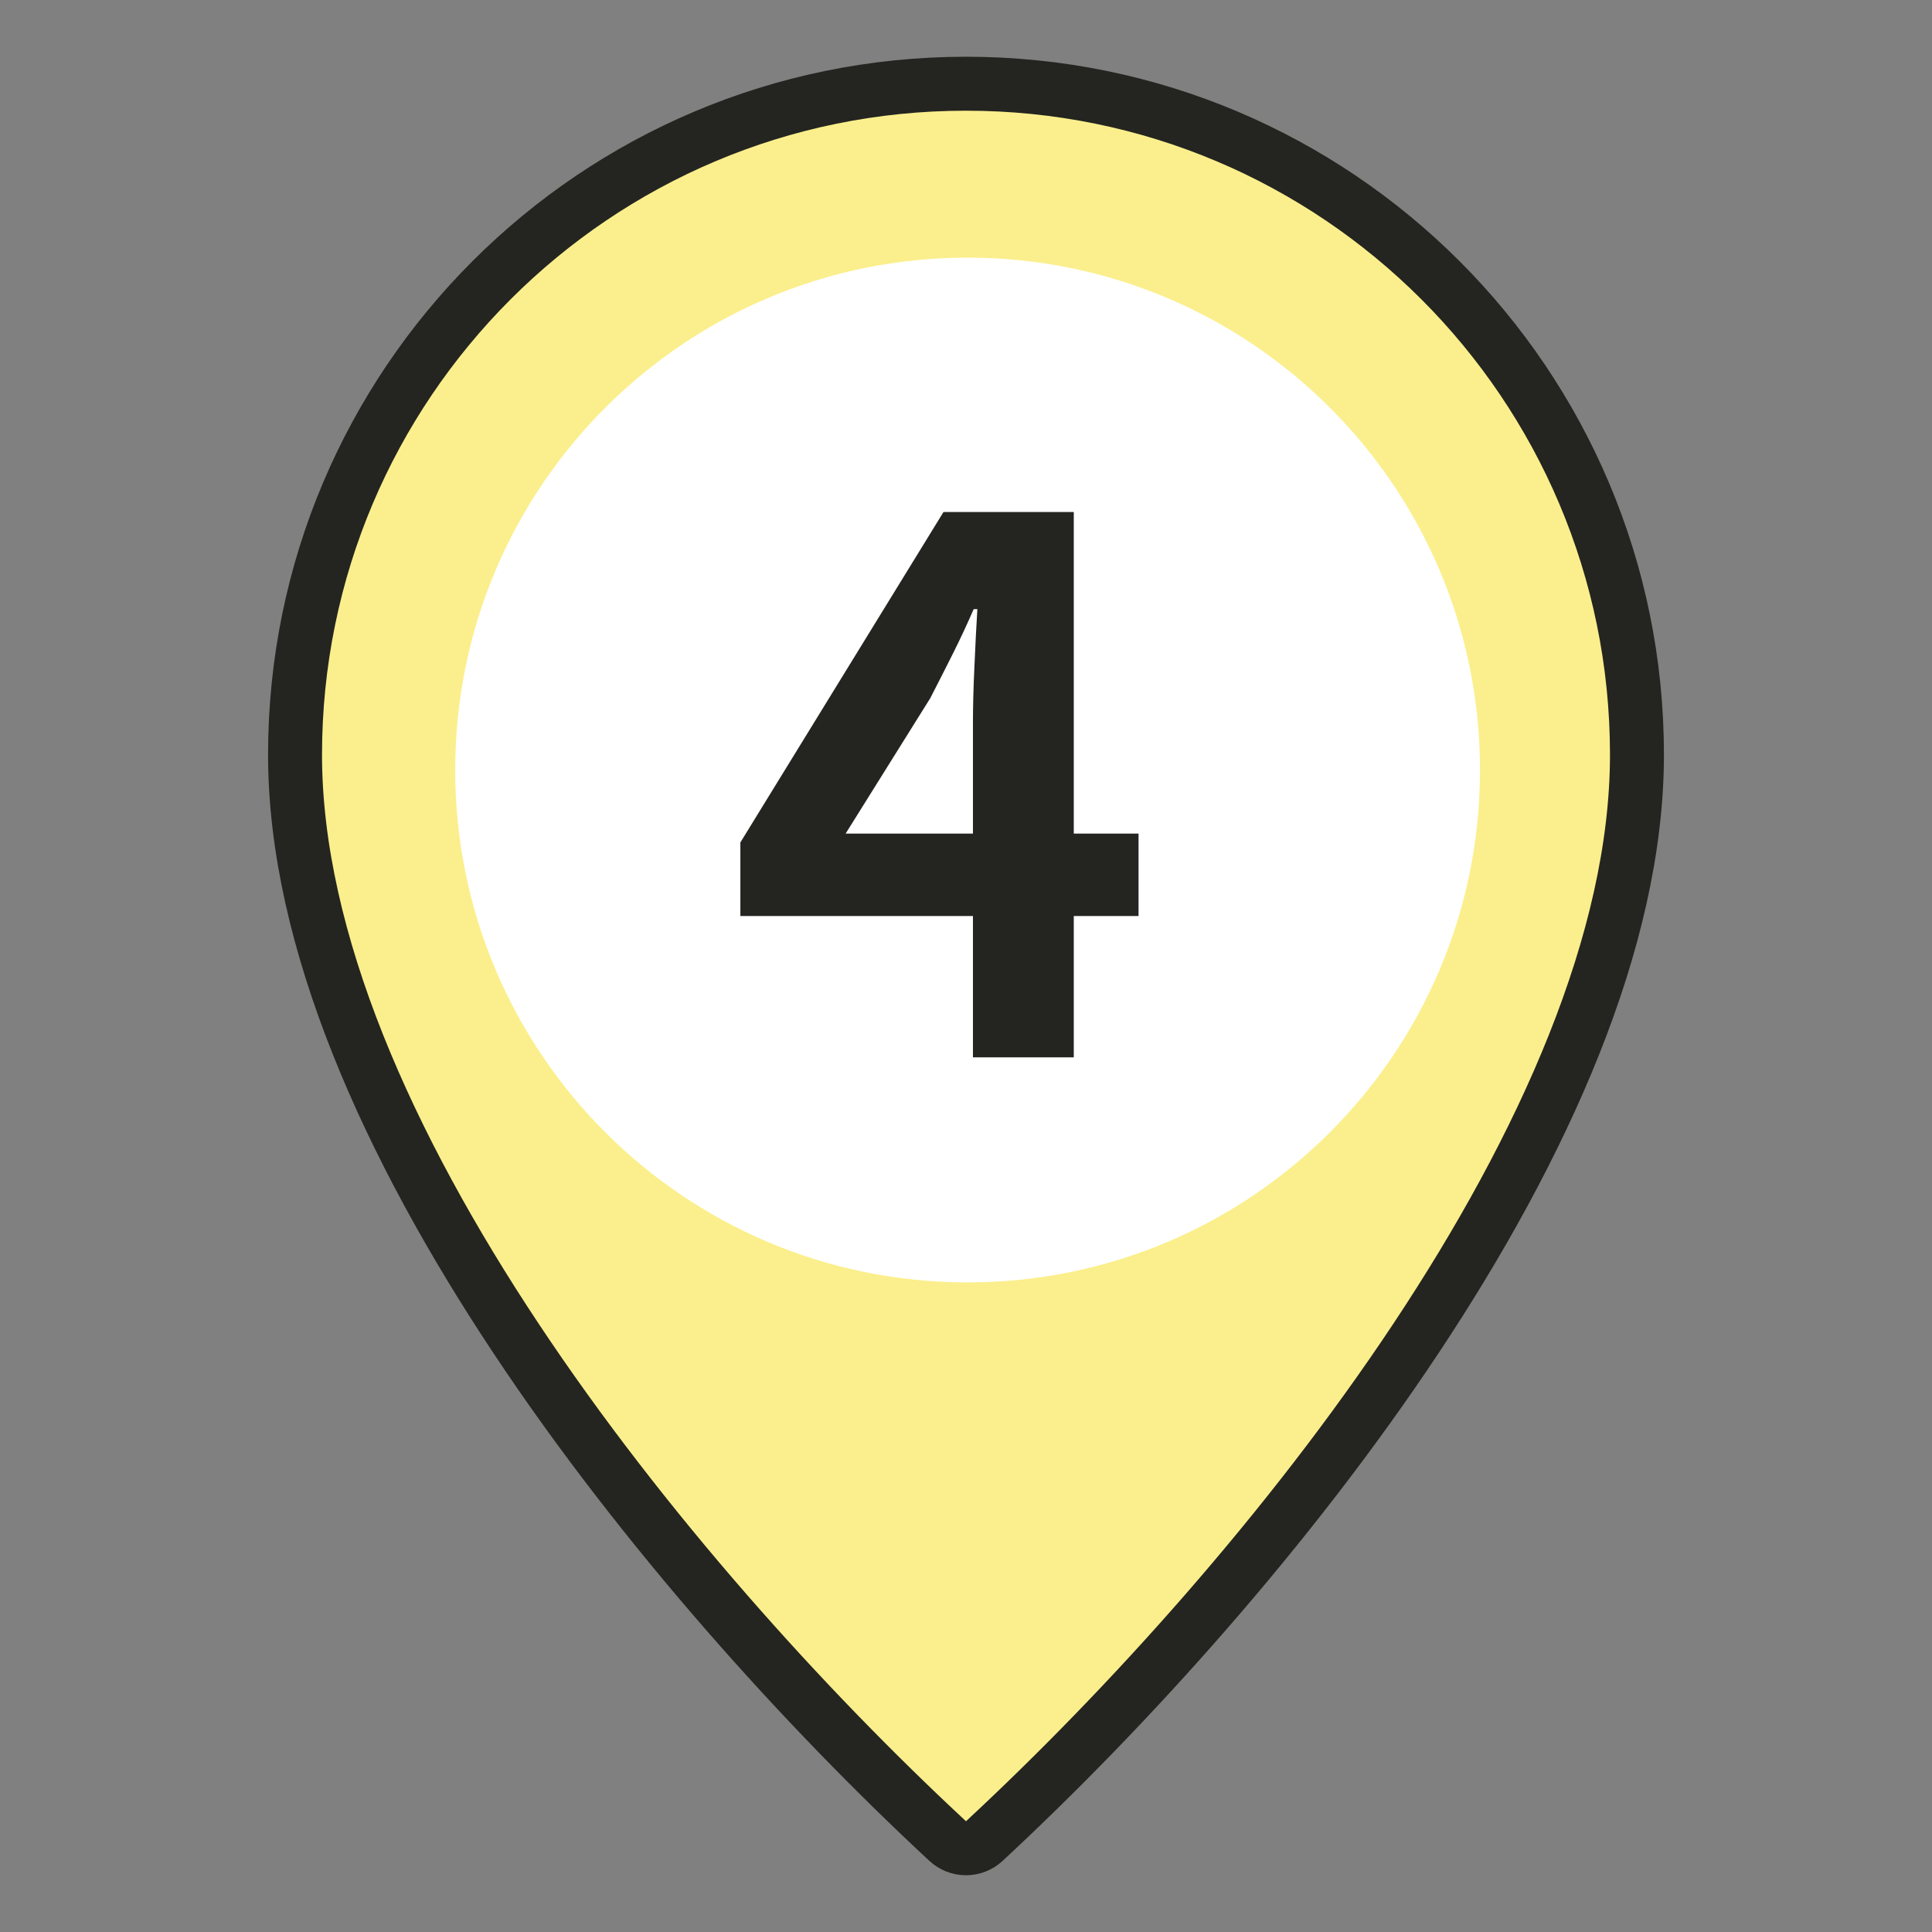
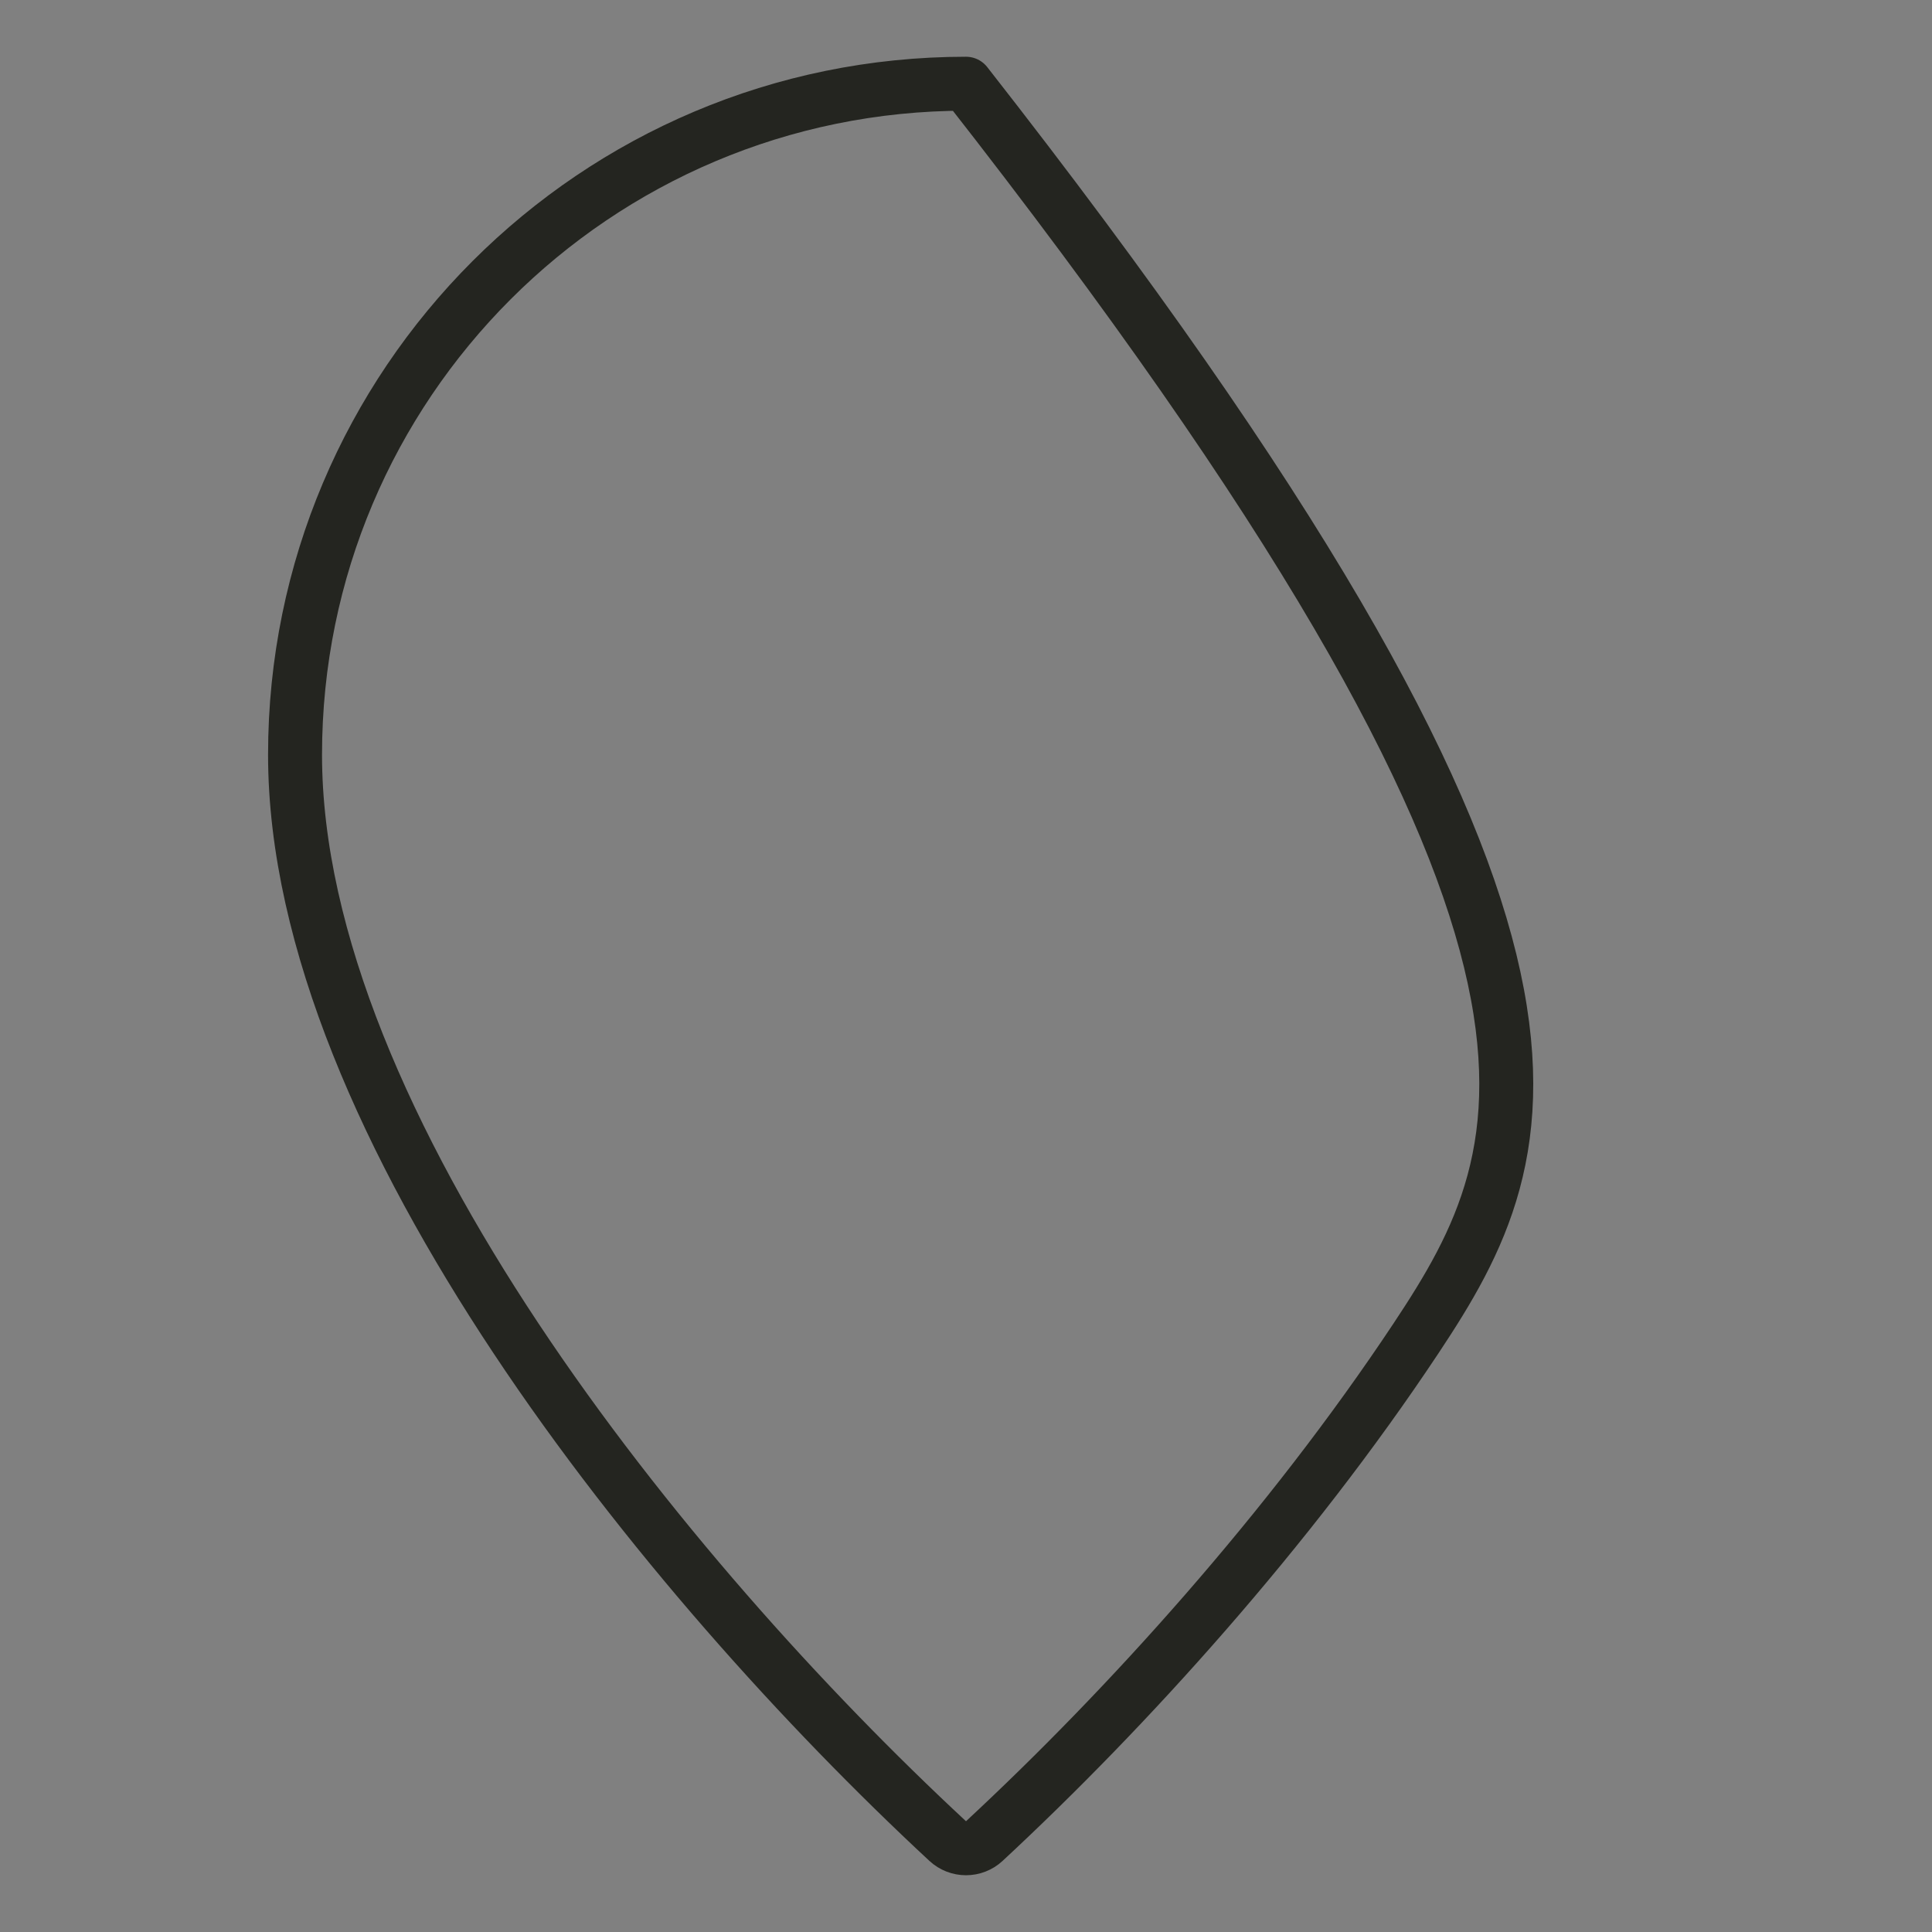
<svg xmlns="http://www.w3.org/2000/svg" width="42" height="42" viewBox="0 0 42 42" fill="none">
  <rect x="0" y="0" width="42" height="42" fill="#808080" stroke="none" />
-   <path d="M21 1.82C29.056 1.82 35.586 8.35 35.586 16.406C35.586 20.448 33.539 24.942 30.785 29.091C28.02 33.257 24.487 37.155 21.398 40.023C21.174 40.232 20.826 40.232 20.602 40.023C17.513 37.155 13.98 33.257 11.215 29.091C8.461 24.942 6.414 20.448 6.414 16.406C6.414 8.35 12.944 1.82 21 1.82Z" fill="#D9D9D9" />
-   <path d="M21 1.82C29.056 1.82 35.586 8.35 35.586 16.406C35.586 20.448 33.539 24.942 30.785 29.091C28.02 33.257 24.487 37.155 21.398 40.023C21.174 40.232 20.826 40.232 20.602 40.023C17.513 37.155 13.98 33.257 11.215 29.091C8.461 24.942 6.414 20.448 6.414 16.406C6.414 8.35 12.944 1.82 21 1.82Z" fill="#FBEF8D" />
-   <path d="M21 1.82C29.056 1.82 35.586 8.35 35.586 16.406C35.586 20.448 33.539 24.942 30.785 29.091C28.02 33.257 24.487 37.155 21.398 40.023C21.174 40.232 20.826 40.232 20.602 40.023C17.513 37.155 13.98 33.257 11.215 29.091C8.461 24.942 6.414 20.448 6.414 16.406C6.414 8.35 12.944 1.82 21 1.82Z" stroke="#242520" stroke-width="1.173" stroke-linejoin="round" />
-   <path d="M20.665 23.22C24.289 23.22 27.227 20.283 27.227 16.661C27.227 13.039 24.289 10.102 20.665 10.102C17.041 10.102 14.103 13.039 14.103 16.661C14.103 20.283 17.041 23.22 20.665 23.22Z" fill="white" />
-   <path d="M21.035 27.878C27.187 27.878 32.174 22.891 32.174 16.74C32.174 10.588 27.187 5.601 21.035 5.601C14.883 5.601 9.896 10.588 9.896 16.74C9.896 22.891 14.883 27.878 21.035 27.878Z" fill="white" />
-   <path d="M21.151 22.986V15.706C21.151 15.364 21.161 14.959 21.183 14.49C21.204 14.01 21.225 13.594 21.247 13.242H21.167C21.028 13.562 20.879 13.882 20.719 14.202C20.559 14.522 20.393 14.847 20.223 15.178L18.383 18.122H24.751V19.914H16.095V18.314L20.511 11.13H23.343V22.986H21.151Z" fill="#242520" />
+   <path d="M21 1.82C35.586 20.448 33.539 24.942 30.785 29.091C28.02 33.257 24.487 37.155 21.398 40.023C21.174 40.232 20.826 40.232 20.602 40.023C17.513 37.155 13.98 33.257 11.215 29.091C8.461 24.942 6.414 20.448 6.414 16.406C6.414 8.35 12.944 1.82 21 1.82Z" stroke="#242520" stroke-width="1.173" stroke-linejoin="round" />
</svg>